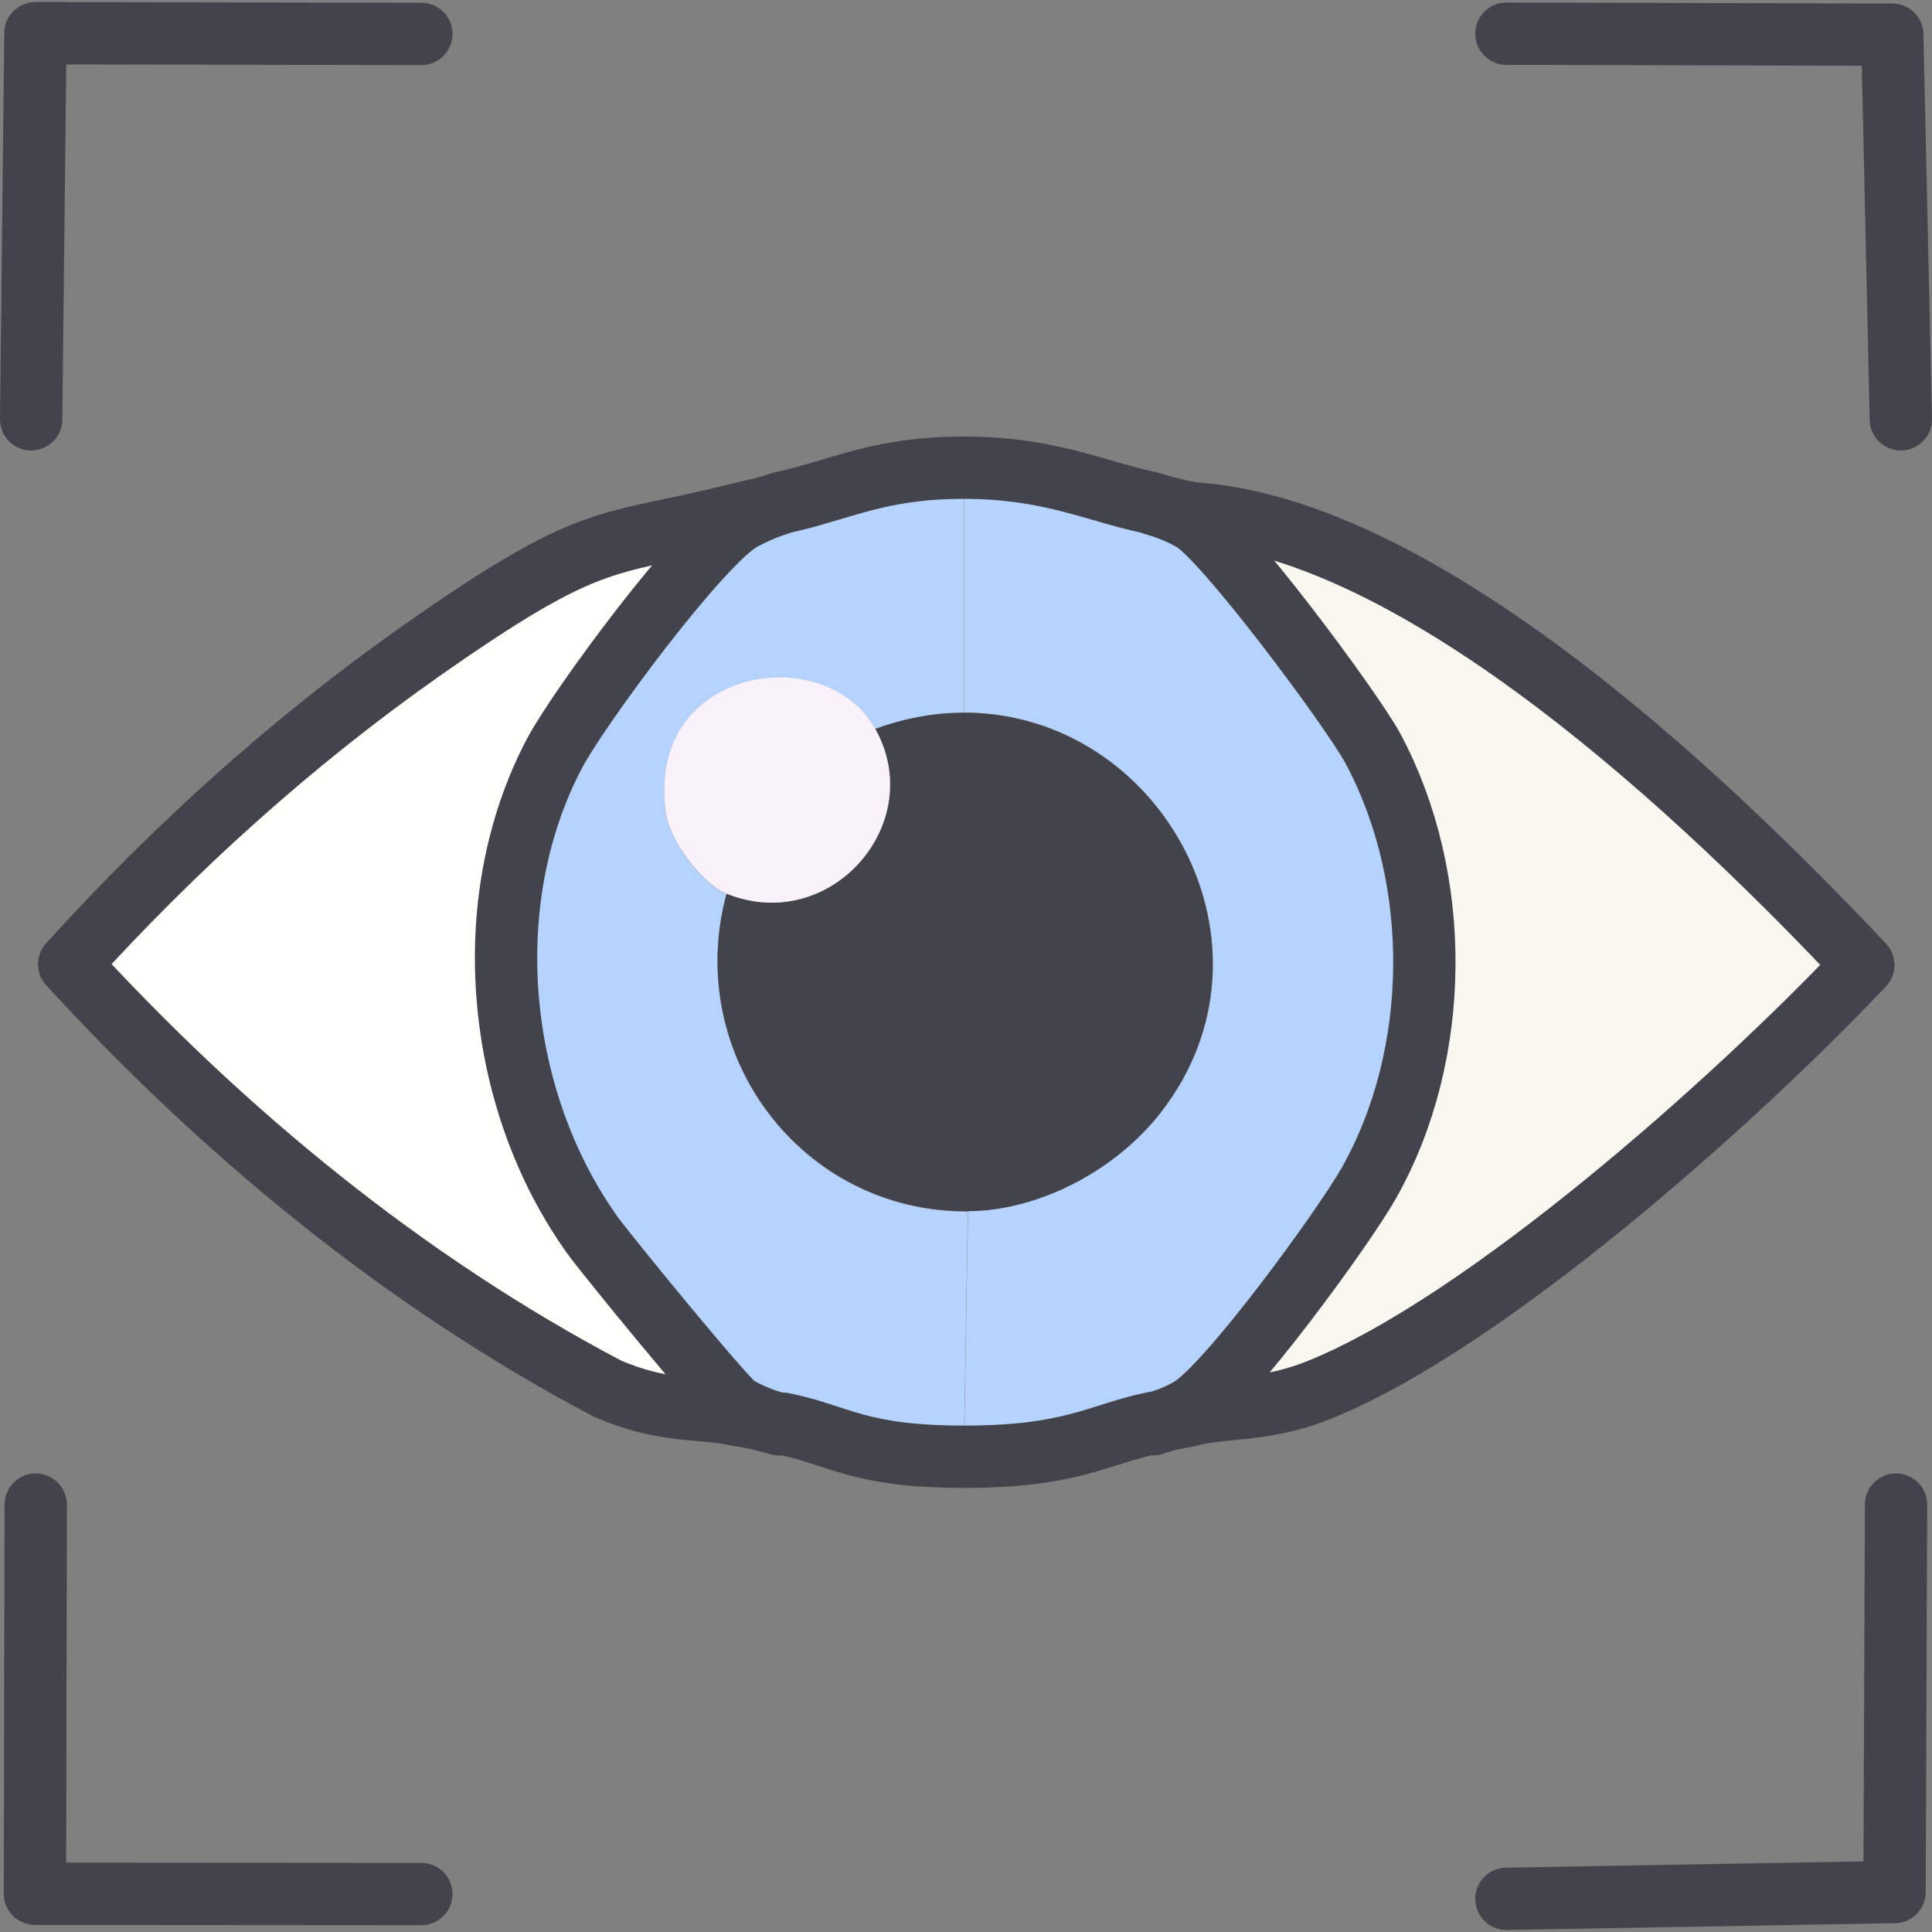
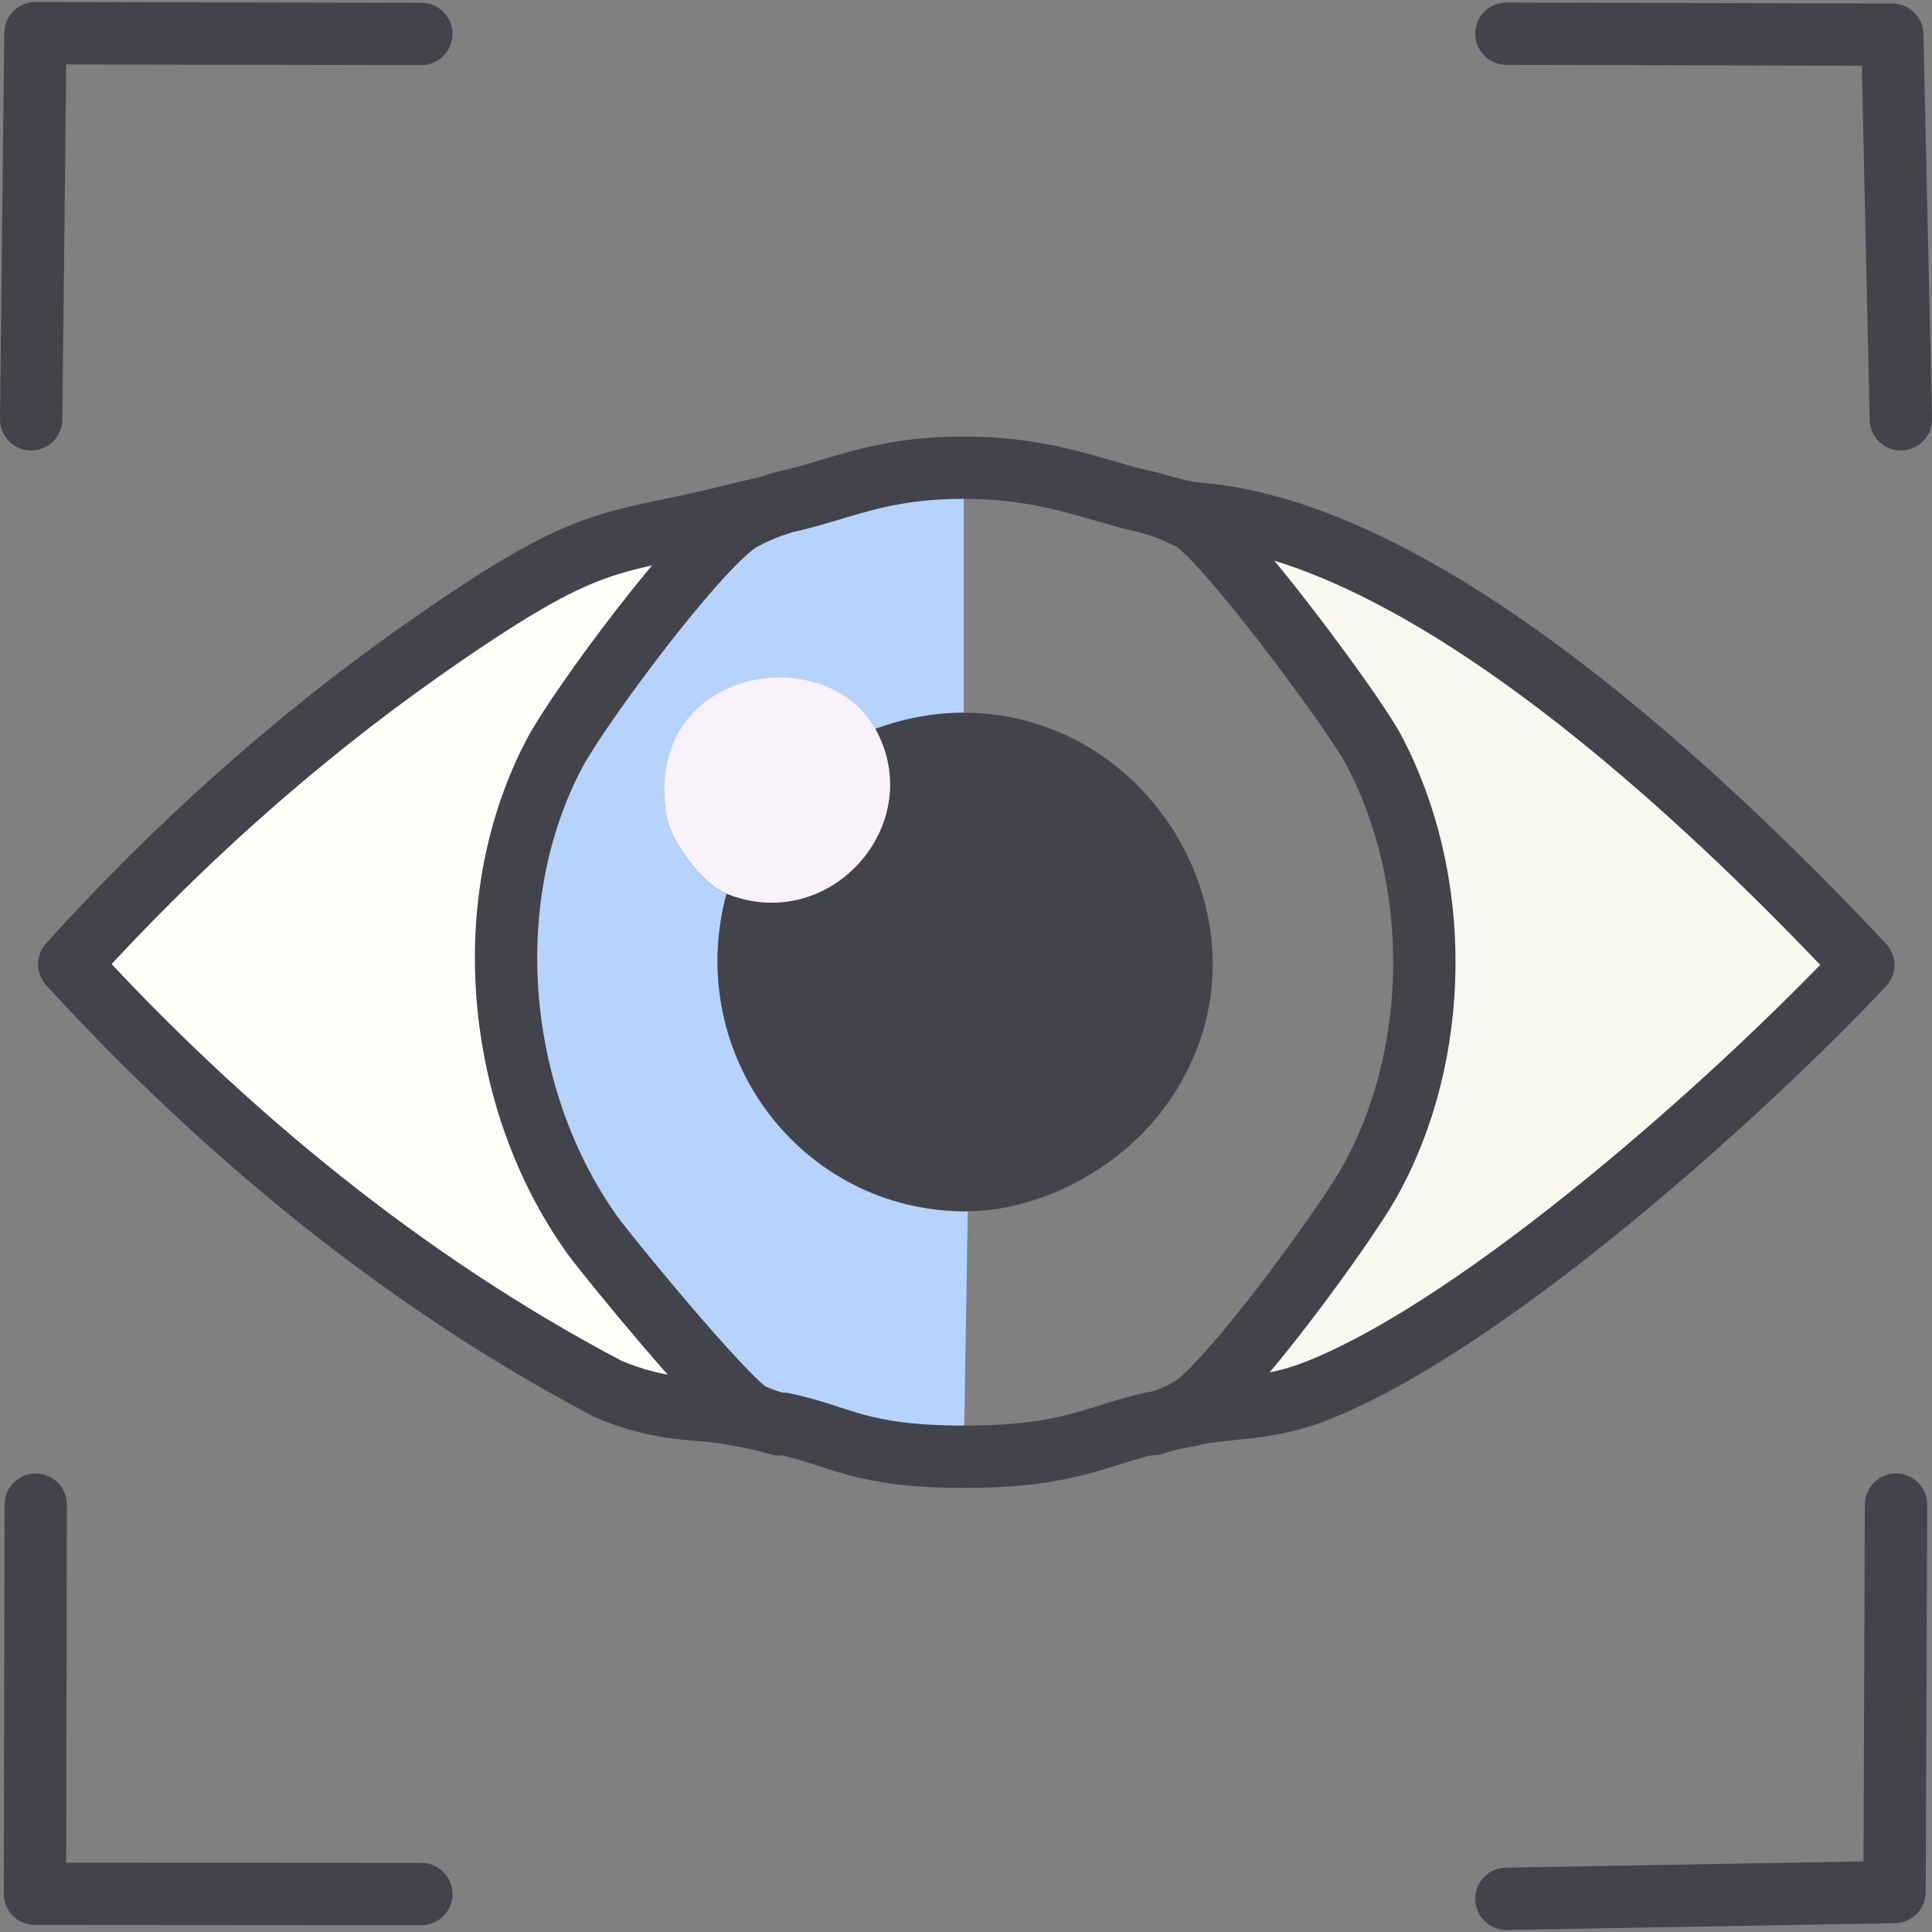
<svg xmlns="http://www.w3.org/2000/svg" width="62" height="62" viewBox="0 0 62 62" fill="none">
  <rect x="0" y="0" width="62" height="62" fill="#808080" stroke="none" />
-   <path d="M38.272 16.481L38.247 16.692C39.266 17.258 43.383 22.774 44.055 24.036C46.287 28.209 46.255 33.831 43.925 37.964C43.141 39.355 39.412 44.483 38.191 45.203L38.28 45.405C38.053 45.462 37.819 45.494 37.592 45.543H37.43L37.293 45.616C37.244 45.624 37.196 45.64 37.147 45.648L37.01 45.672C35.263 46.036 34.381 46.764 30.935 46.756L31.065 38.862C33.386 38.846 35.829 37.527 37.252 35.699C41.394 30.393 37.301 22.879 30.935 22.863V14.993C33.669 14.993 35.133 15.737 36.872 16.109L36.993 16.15H37.01C37.107 16.174 37.204 16.214 37.301 16.238L37.447 16.279C37.544 16.303 37.641 16.328 37.738 16.352L37.875 16.384C38.005 16.416 38.142 16.441 38.28 16.465L38.272 16.481Z" fill="#B5D3FC" />
  <path d="M38.28 45.405L38.191 45.203C39.412 44.483 43.141 39.363 43.925 37.964C46.255 33.831 46.287 28.209 44.055 24.036C43.375 22.774 39.266 17.25 38.247 16.692L38.272 16.481C45.648 16.95 54.78 25.645 59.795 30.976C55.686 35.327 47.678 42.461 42.332 44.613C40.625 45.3 39.396 45.139 38.28 45.405Z" fill="#F8F7F0" />
  <path d="M30.927 15.009V22.879C29.957 22.879 29.002 23.065 28.088 23.397C26.462 20.485 20.623 21.439 21.383 26.171C21.512 26.996 22.532 28.371 23.316 28.687C21.917 33.831 25.71 38.91 31.057 38.878L30.927 46.772C27.53 46.772 26.956 46.085 25.12 45.713H24.99L24.837 45.672L24.691 45.632C24.643 45.624 24.594 45.608 24.546 45.591L24.4 45.559C24.351 45.551 24.303 45.535 24.254 45.527L24.206 45.438C24.165 45.422 24.117 45.397 24.076 45.381L23.979 45.47C23.85 45.438 23.712 45.43 23.583 45.405L23.615 45.147C23.268 44.936 19.474 40.31 19.005 39.654C15.891 35.303 15.276 28.945 17.792 24.181C18.568 22.717 22.475 17.419 23.809 16.683L23.737 16.505C24.004 16.441 24.279 16.376 24.554 16.311L24.699 16.271L24.845 16.23L24.998 16.182L25.12 16.141C27.012 15.729 28.185 15.025 30.927 15.025V15.009Z" fill="#B5D3FC" />
  <path d="M23.745 16.489L23.818 16.667C22.483 17.403 18.576 22.693 17.8 24.165C15.284 28.929 15.899 35.295 19.013 39.638C19.482 40.294 23.276 44.92 23.623 45.13L23.591 45.389C22.58 45.147 21.351 45.357 19.498 44.556C12.987 41.127 7.188 36.355 2.221 30.935C5.586 27.215 9.396 23.777 13.513 20.881C19.151 16.926 19.369 17.581 23.737 16.481L23.745 16.489Z" fill="#FFFFFC" />
  <path d="M30.927 22.871C37.293 22.879 41.386 30.394 37.244 35.708C35.821 37.536 33.378 38.854 31.057 38.87C25.718 38.903 21.925 33.823 23.316 28.679C26.648 30.021 29.787 26.43 28.088 23.389C29.002 23.057 29.949 22.871 30.927 22.871Z" fill="#43434C" />
  <path d="M28.088 23.389C29.787 26.422 26.648 30.021 23.316 28.679C22.531 28.363 21.512 26.988 21.383 26.163C20.622 21.431 26.462 20.477 28.088 23.389Z" fill="#FAF2FB" />
  <path d="M60.846 48.285L60.798 60.717L48.342 60.935" stroke="#43434C" stroke-width="2" stroke-linecap="round" stroke-linejoin="round" />
  <path d="M48.342 1.081L60.725 1.113L61 13.456" stroke="#43434C" stroke-width="2" stroke-linecap="round" stroke-linejoin="round" />
  <path d="M36.994 45.705L37.147 45.656L37.438 45.551C37.697 45.454 37.956 45.341 38.199 45.195C39.42 44.475 43.149 39.356 43.934 37.956C46.263 33.823 46.295 28.202 44.063 24.028C43.383 22.766 39.275 17.242 38.255 16.684C37.859 16.465 37.438 16.295 37.002 16.166" stroke="#43434C" stroke-width="2" stroke-linecap="round" stroke-linejoin="round" />
-   <path d="M24.998 45.705C24.732 45.624 24.473 45.543 24.214 45.43C24.173 45.414 24.125 45.389 24.084 45.373C23.923 45.301 23.777 45.22 23.623 45.131C23.276 44.92 19.482 40.294 19.013 39.639C15.899 35.287 15.284 28.93 17.8 24.166C18.576 22.701 22.483 17.404 23.818 16.668C24.149 16.49 24.489 16.344 24.845 16.215L24.998 16.166" stroke="#43434C" stroke-width="2" stroke-linecap="round" stroke-linejoin="round" />
+   <path d="M24.998 45.705C24.732 45.624 24.473 45.543 24.214 45.43C24.173 45.414 24.125 45.389 24.084 45.373C23.276 44.92 19.482 40.294 19.013 39.639C15.899 35.287 15.284 28.93 17.8 24.166C18.576 22.701 22.483 17.404 23.818 16.668C24.149 16.49 24.489 16.344 24.845 16.215L24.998 16.166" stroke="#43434C" stroke-width="2" stroke-linecap="round" stroke-linejoin="round" />
  <path d="M24.998 45.705C24.95 45.697 24.893 45.672 24.845 45.664C24.796 45.656 24.748 45.64 24.699 45.624C24.651 45.616 24.602 45.599 24.554 45.583C24.505 45.575 24.456 45.559 24.408 45.551C24.36 45.543 24.311 45.527 24.262 45.519C24.173 45.494 24.076 45.486 23.987 45.462C23.858 45.43 23.721 45.422 23.591 45.397C22.58 45.155 21.351 45.365 19.498 44.564C12.987 41.135 7.188 36.362 2.221 30.943C5.586 27.223 9.396 23.785 13.513 20.889C19.151 16.934 19.369 17.589 23.737 16.489C24.004 16.424 24.279 16.36 24.554 16.295C24.602 16.287 24.651 16.263 24.699 16.255C24.845 16.222 24.974 16.158 25.12 16.125C27.012 15.713 28.185 15.009 30.927 15.009C33.661 15.009 35.125 15.753 36.864 16.125C36.913 16.133 36.953 16.158 37.002 16.166C37.099 16.19 37.196 16.23 37.293 16.247C37.341 16.255 37.39 16.279 37.438 16.287C37.535 16.311 37.633 16.335 37.73 16.36C37.778 16.368 37.827 16.384 37.867 16.392C37.997 16.424 38.134 16.449 38.272 16.473C45.648 16.942 54.78 25.637 59.795 30.968C55.686 35.319 47.678 42.453 42.332 44.605C40.625 45.292 39.396 45.13 38.28 45.397C38.053 45.454 37.819 45.486 37.592 45.535C37.495 45.559 37.398 45.591 37.293 45.608C37.244 45.616 37.196 45.632 37.147 45.64C37.099 45.648 37.05 45.656 37.002 45.664C35.255 46.028 34.373 46.756 30.927 46.748C27.53 46.748 26.956 46.06 25.12 45.688C25.079 45.68 25.031 45.697 24.99 45.688L24.998 45.705Z" stroke="#43434C" stroke-width="2" stroke-linecap="round" stroke-linejoin="round" />
  <path d="M1.146 48.285L1.121 60.773L13.521 60.782" stroke="#43434C" stroke-width="2" stroke-linecap="round" stroke-linejoin="round" />
  <path d="M13.521 1.089L1.137 1.065L1 13.456" stroke="#43434C" stroke-width="2" stroke-linecap="round" stroke-linejoin="round" />
</svg>